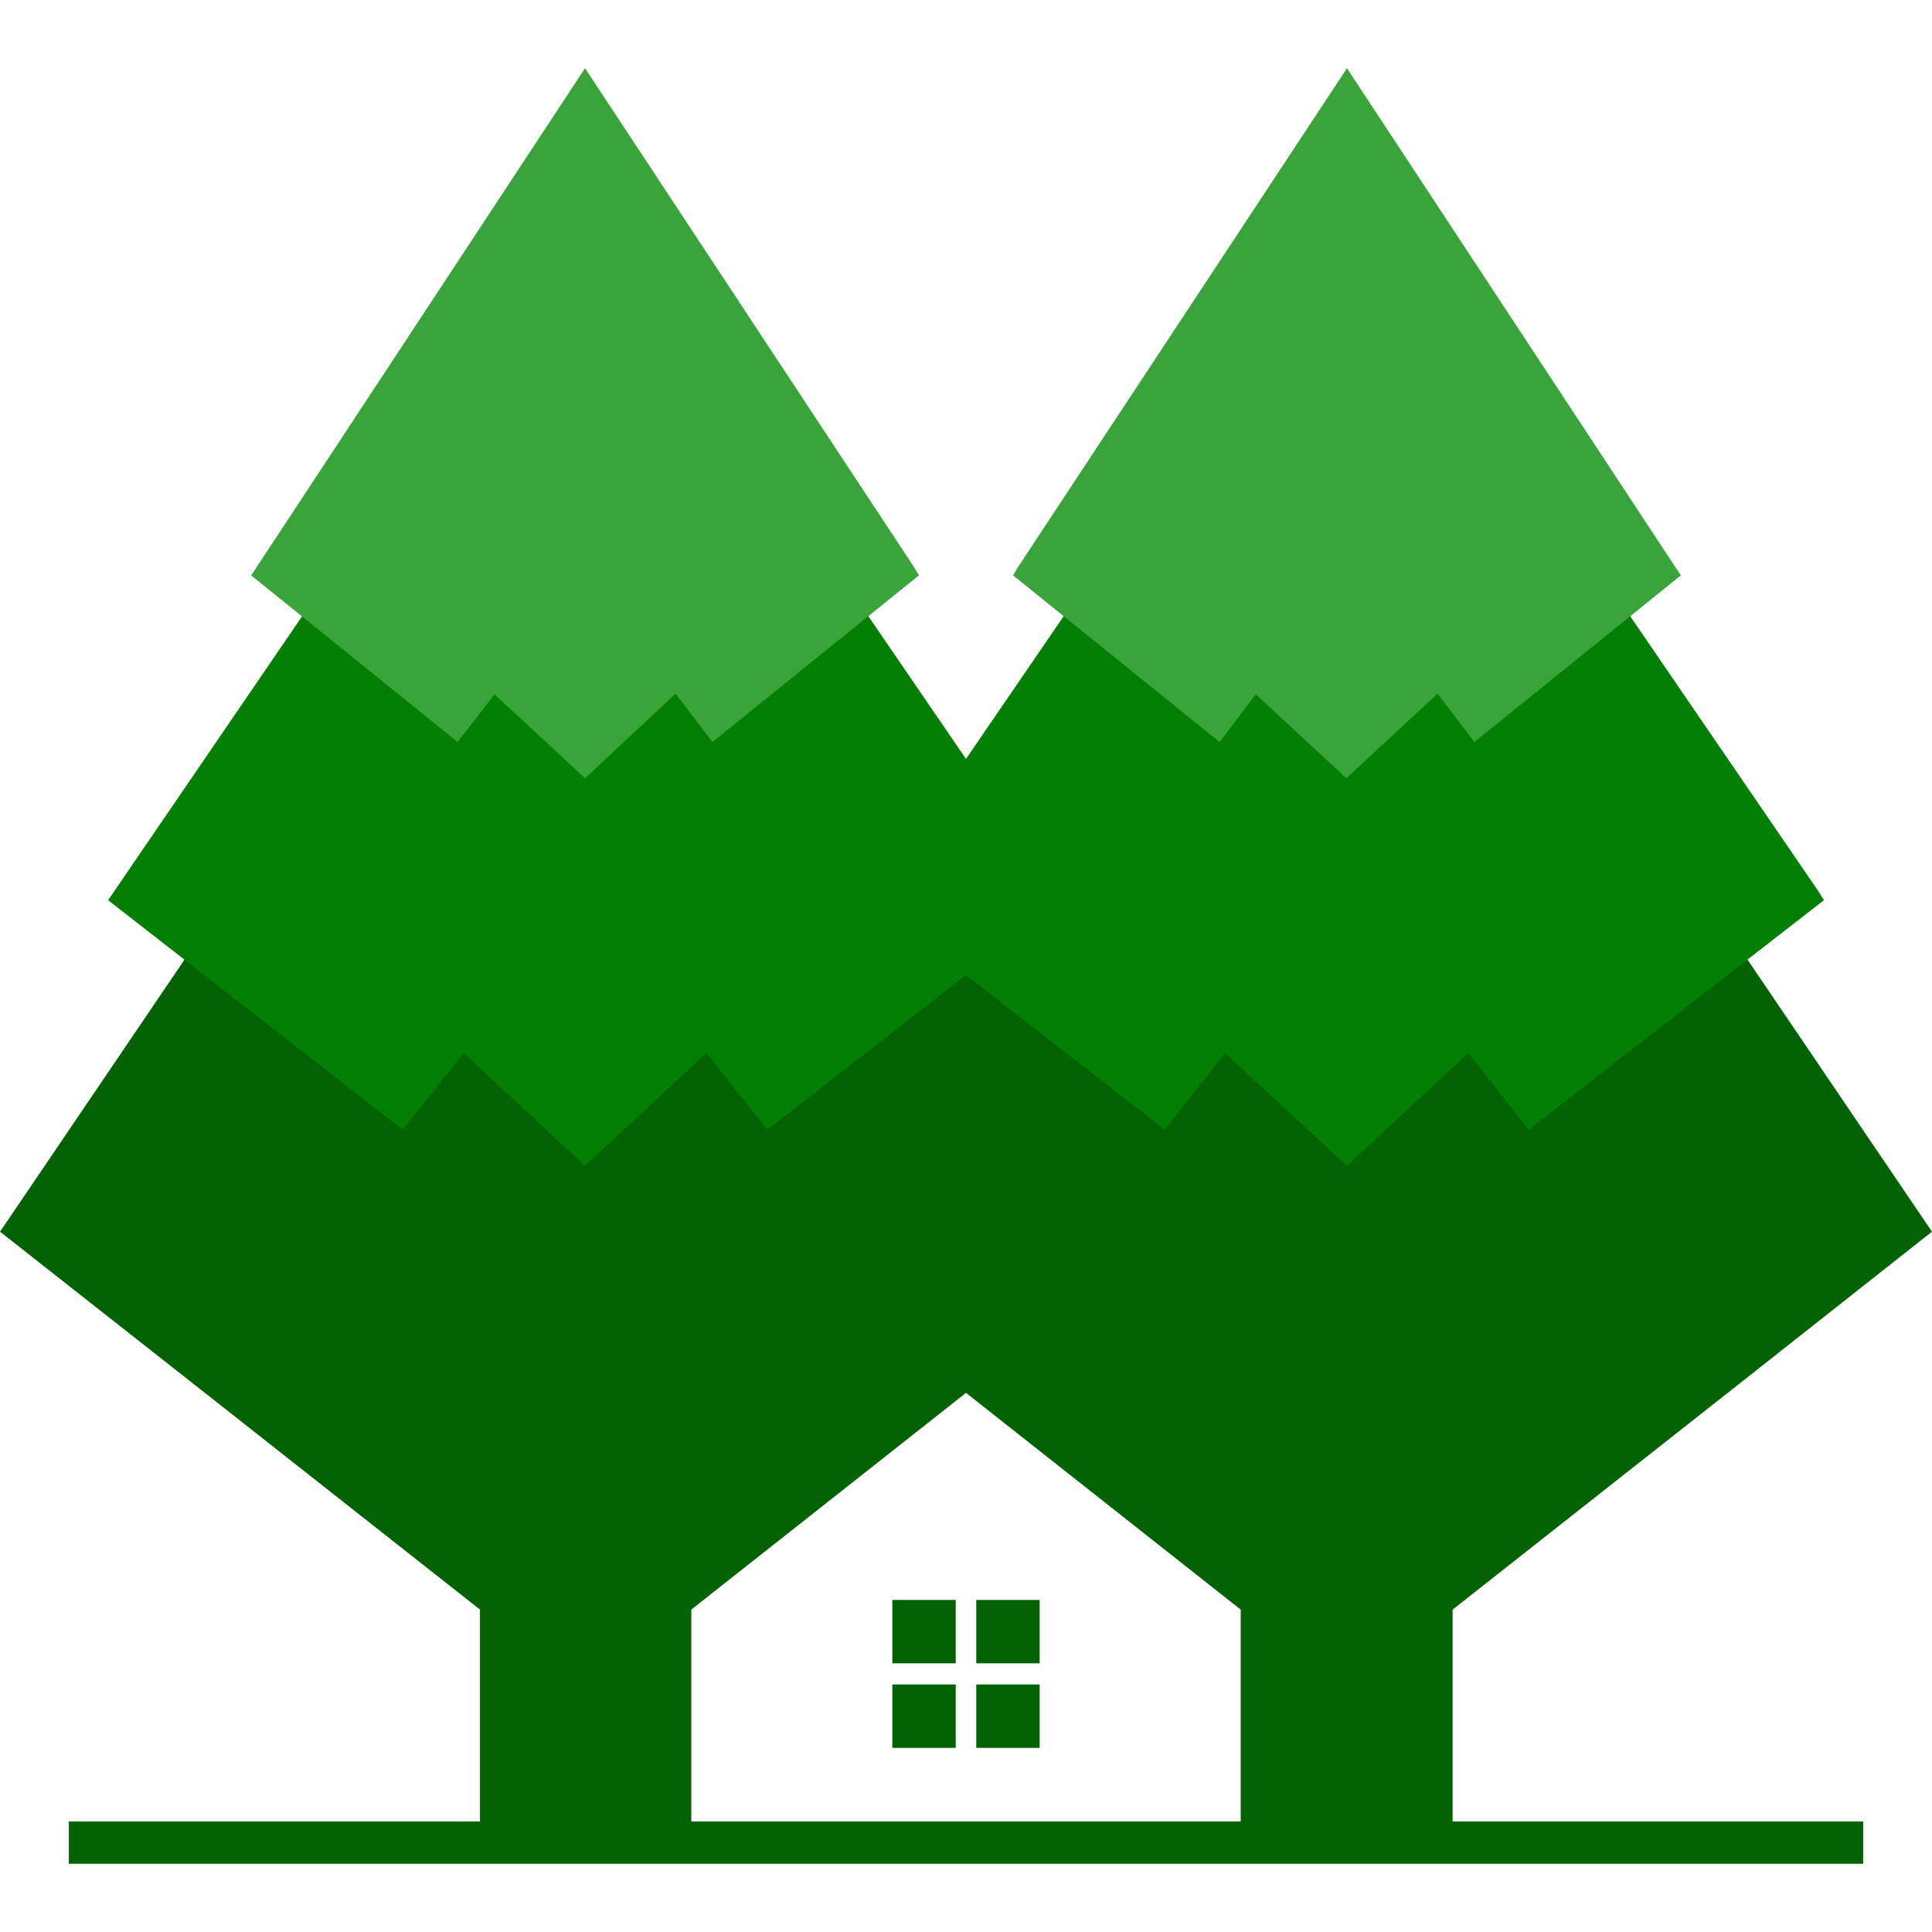
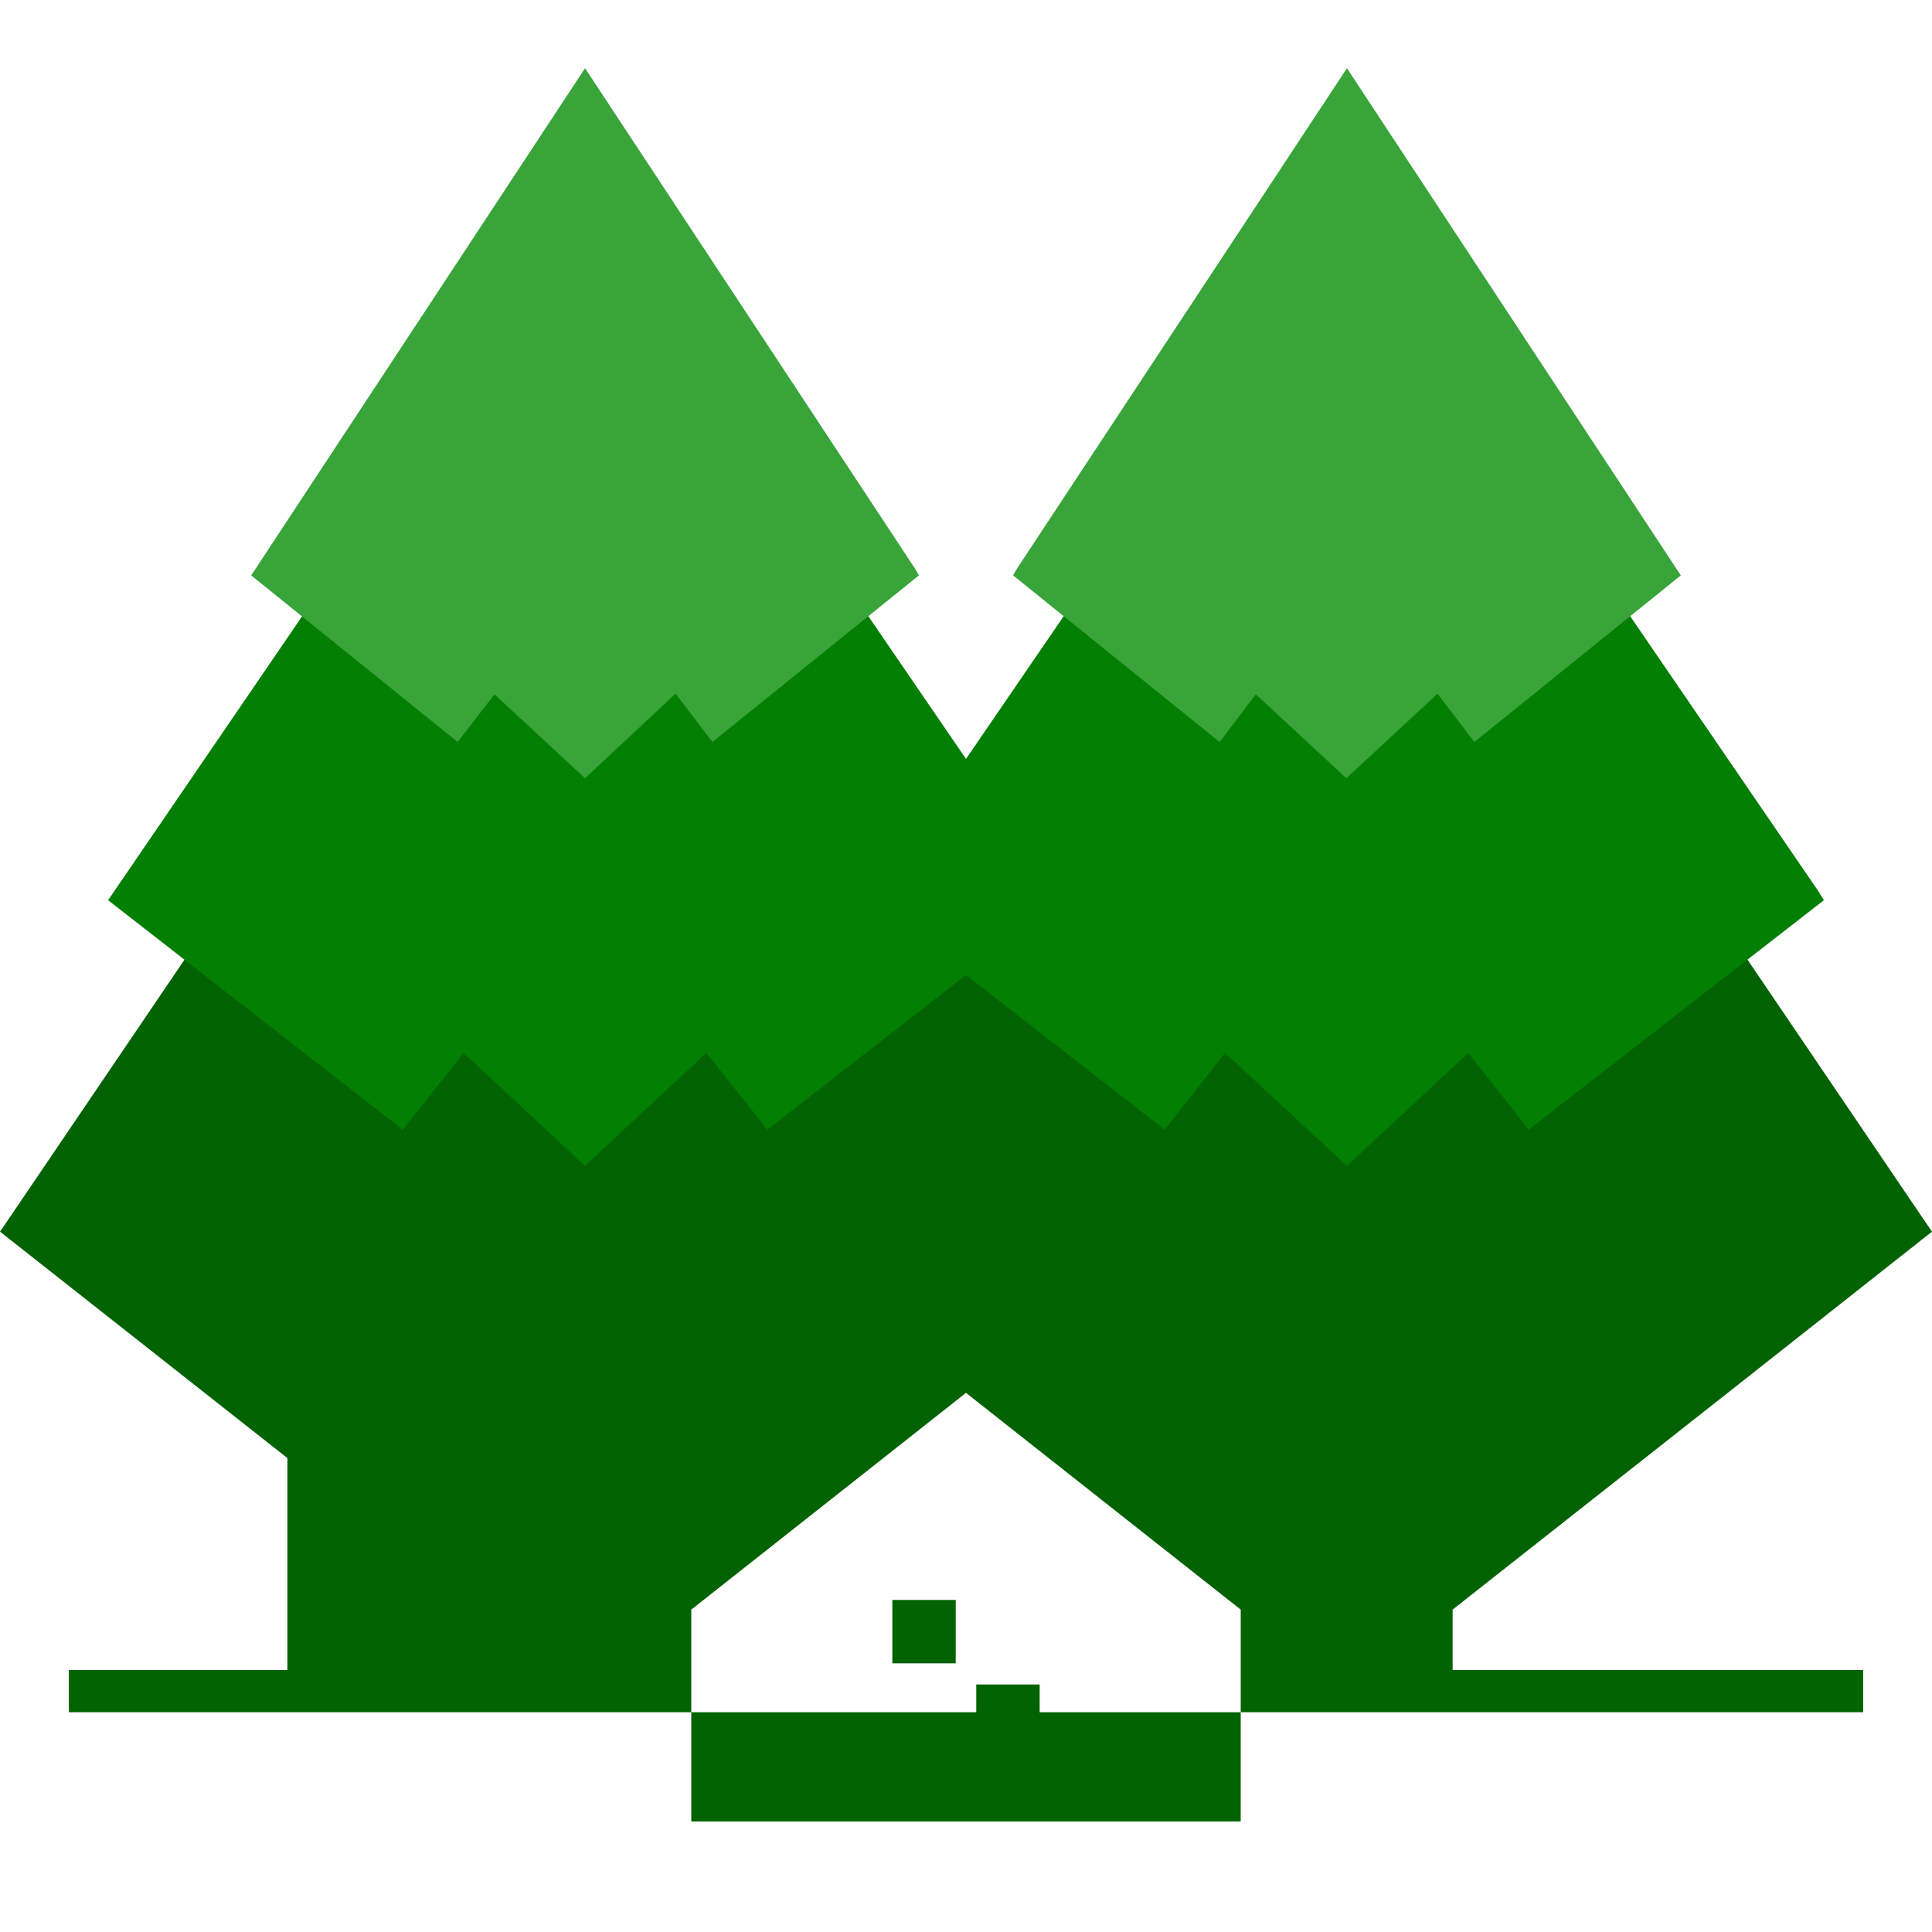
<svg xmlns="http://www.w3.org/2000/svg" id="Слой_1" data-name="Слой 1" viewBox="0 0 32 32">
  <defs>
    <style>.cls-1{fill:#036303;}.cls-2{fill:#037f03;}.cls-2,.cls-3{fill-rule:evenodd;}.cls-3{fill:#38a43a;}</style>
  </defs>
-   <path class="cls-1" d="M24.06,26.66l4.76-3.75h0L32,20.4l-.13-.19L22.31,6.11,16,15.41,9.69,6.11.13,20.21,0,20.4l3.19,2.51h0l4.76,3.75v3.51H1.14v.7H30.86v-.7h-6.8Zm-12.61,0L16,23.07l4.55,3.59v3.51h-9.1Z" />
+   <path class="cls-1" d="M24.06,26.66l4.76-3.75h0L32,20.4l-.13-.19L22.31,6.11,16,15.41,9.69,6.11.13,20.21,0,20.4h0l4.76,3.75v3.51H1.14v.7H30.86v-.7h-6.8Zm-12.61,0L16,23.07l4.55,3.59v3.51h-9.1Z" />
  <rect class="cls-1" x="14.78" y="26.5" width="1.05" height="1.05" />
-   <rect class="cls-1" x="14.78" y="27.9" width="1.05" height="1.05" />
-   <rect class="cls-1" x="16.17" y="26.5" width="1.05" height="1.05" />
  <rect class="cls-1" x="16.17" y="27.9" width="1.05" height="1.05" />
  <polygon class="cls-2" points="30.11 14.75 22.31 3.35 16 12.57 9.69 3.35 1.9 14.75 1.79 14.91 6.67 18.71 7.68 17.44 9.69 19.31 11.7 17.44 12.71 18.71 16 16.15 19.29 18.71 20.29 17.44 22.31 19.31 24.32 17.44 25.32 18.71 30.21 14.91 30.11 14.75" />
  <polygon class="cls-3" points="27.84 9.53 27.76 9.41 22.31 1.13 16.85 9.41 16.78 9.53 20.2 12.29 20.8 11.5 22.3 12.89 23.81 11.49 24.42 12.29 27.84 9.53" />
  <polygon class="cls-3" points="15.22 9.53 15.15 9.41 9.69 1.13 4.24 9.41 4.16 9.53 7.58 12.29 8.19 11.5 9.69 12.89 11.19 11.49 11.8 12.29 15.22 9.53" />
</svg>